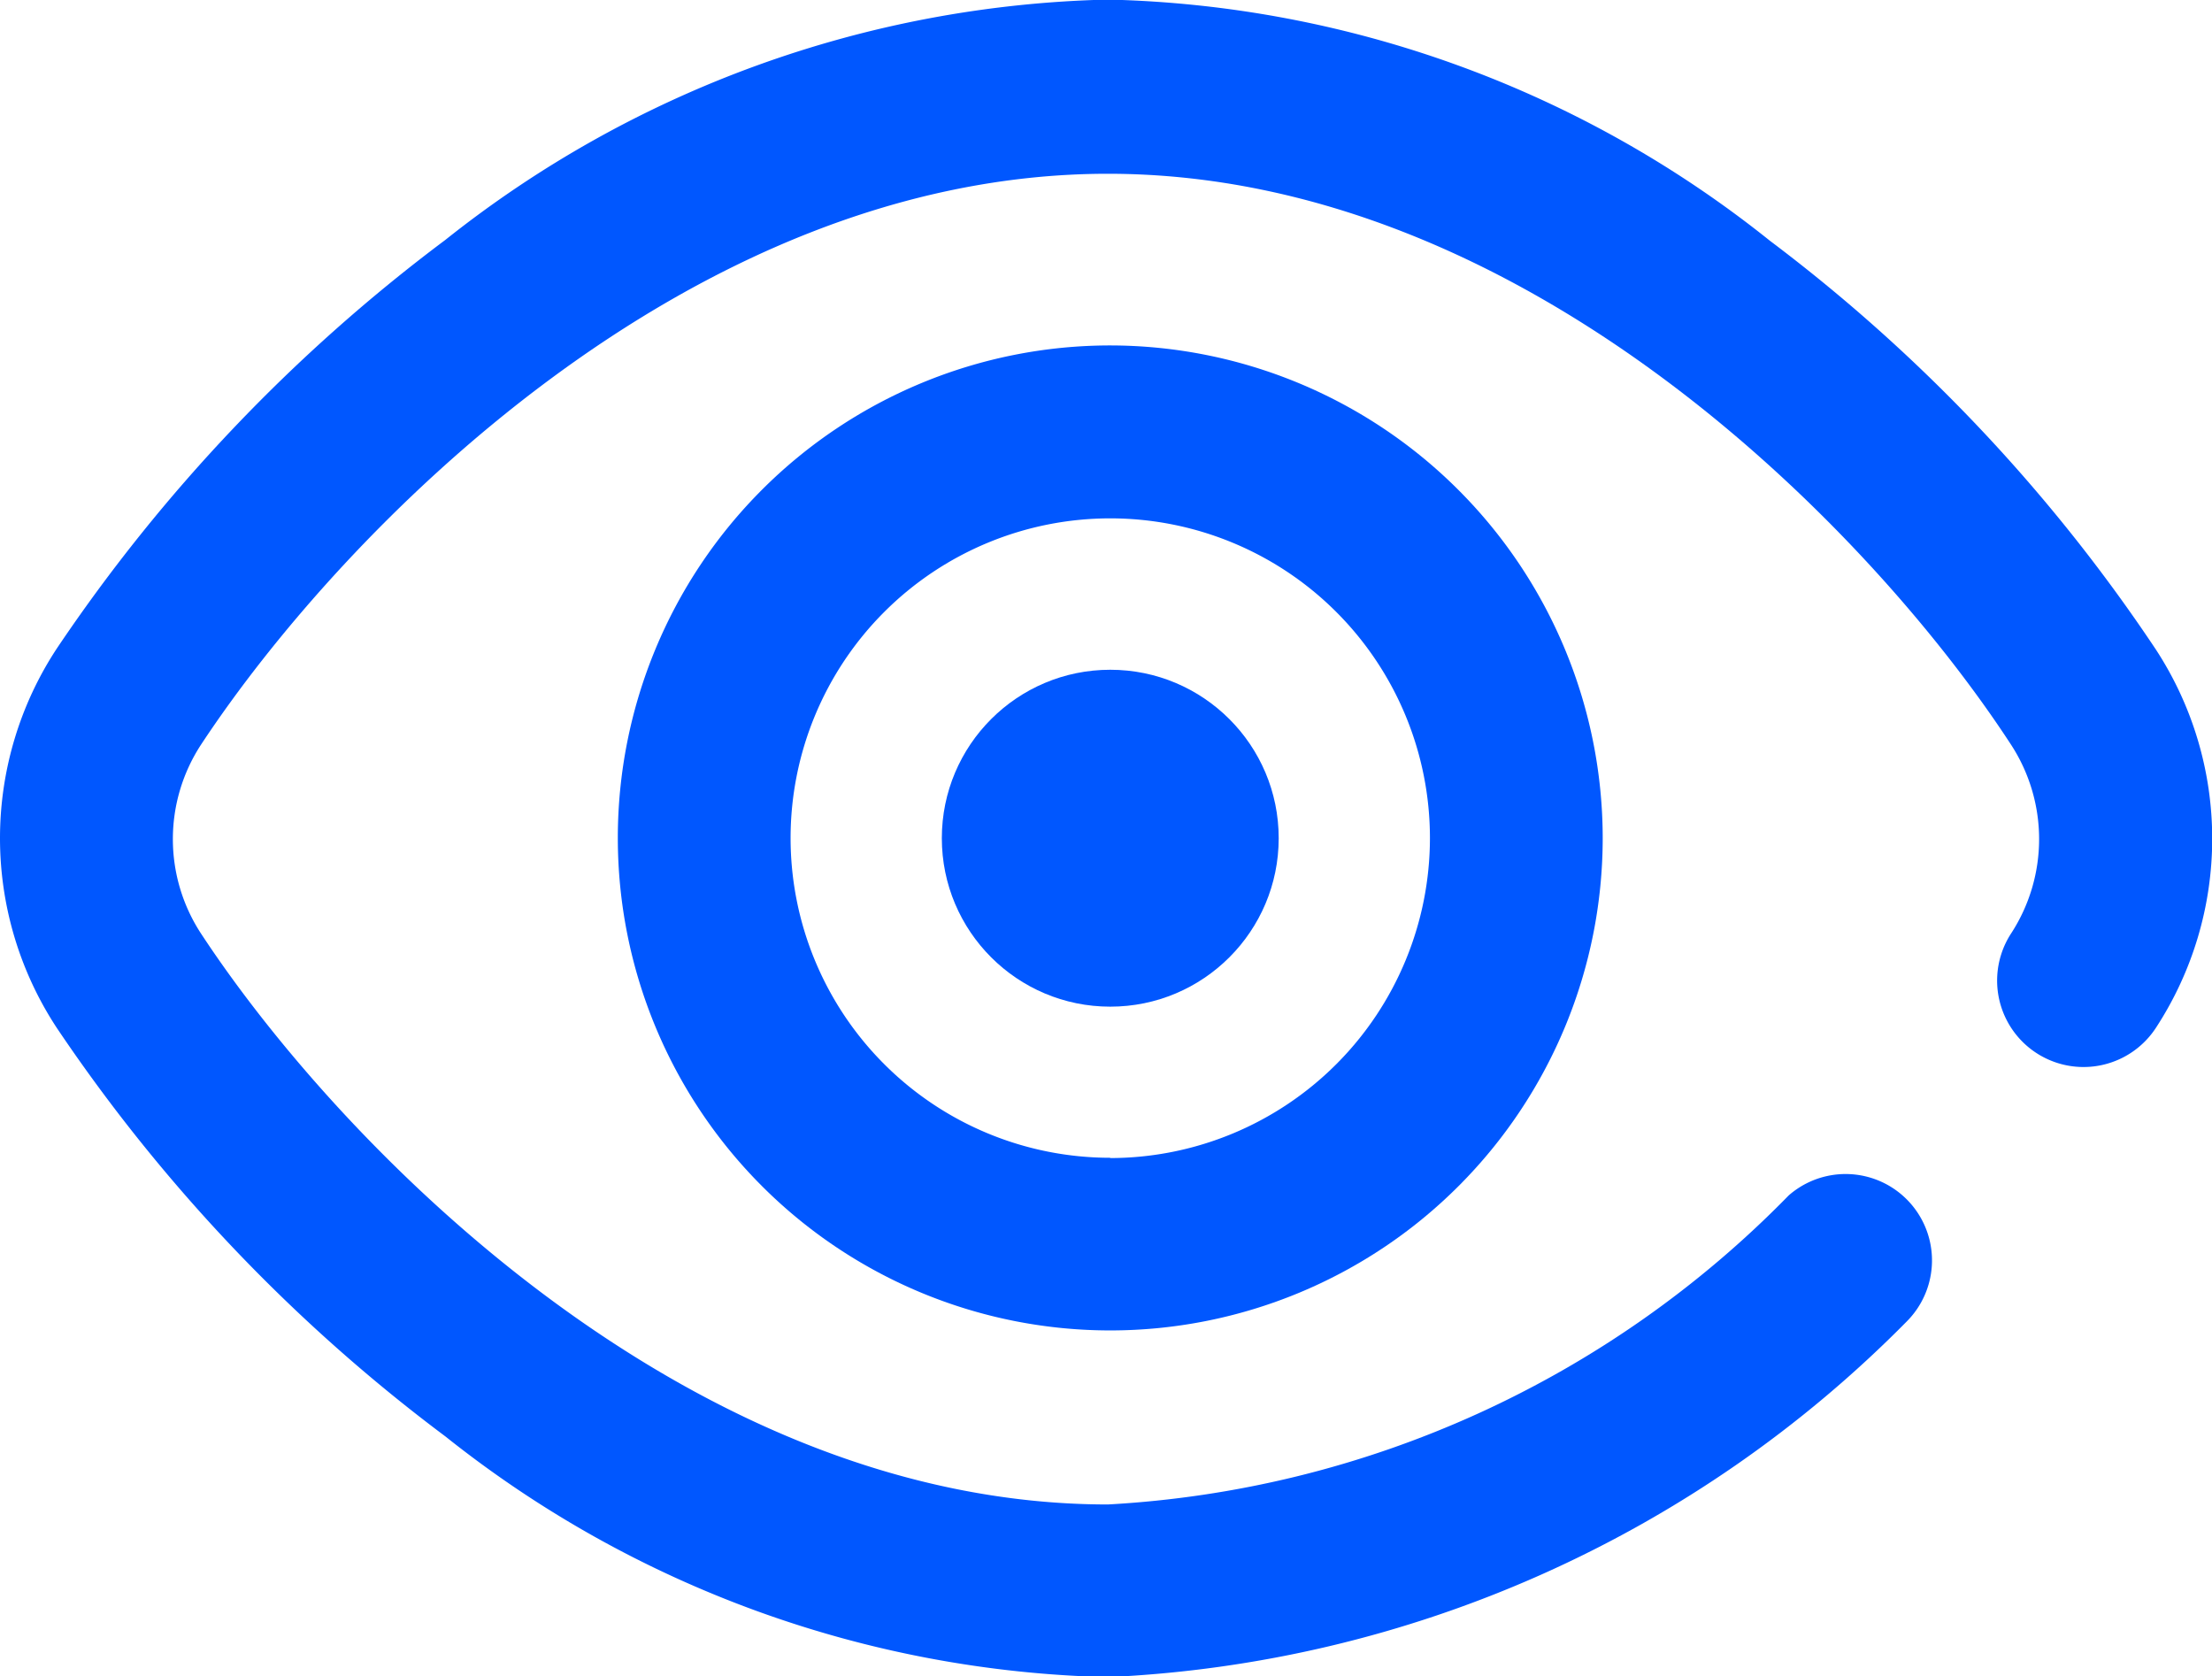
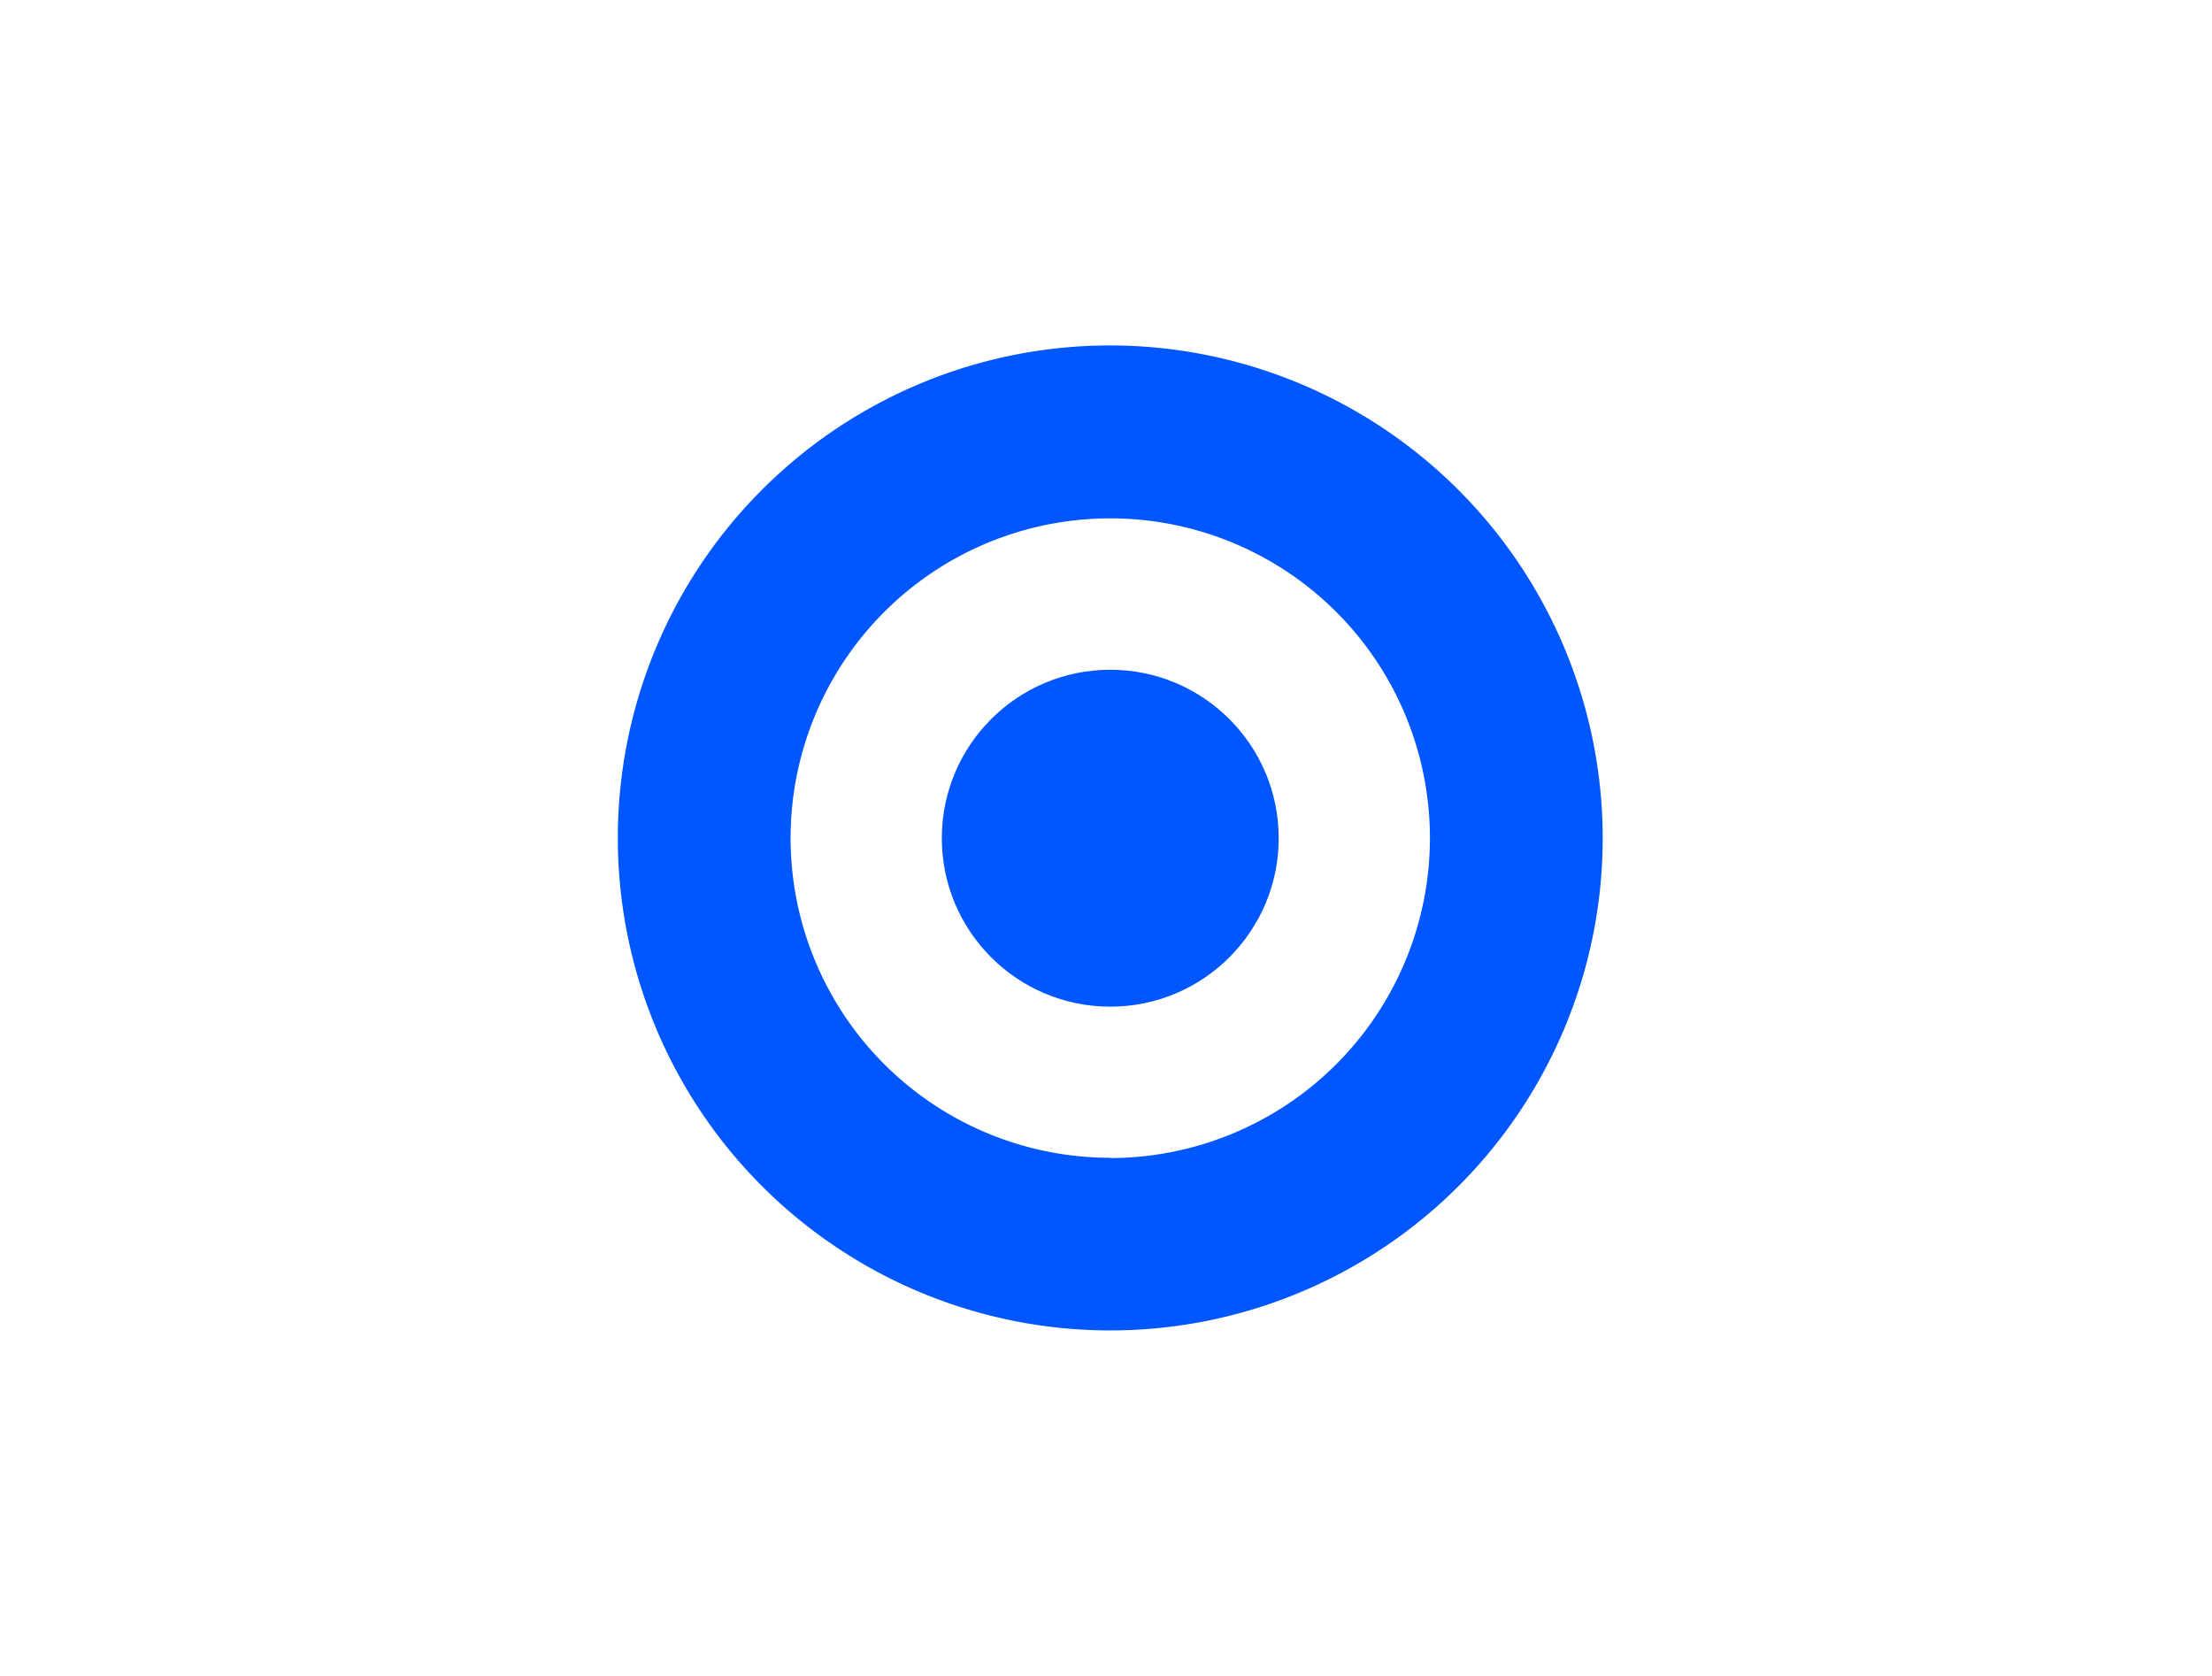
<svg xmlns="http://www.w3.org/2000/svg" width="15.825" height="11.992" viewBox="0 0 15.825 11.992">
  <defs>
    <style>.a{fill:#0057ff;}</style>
  </defs>
  <g transform="translate(6.738 4.791)">
    <g transform="translate(0 0)">
      <circle class="a" cx="1.205" cy="1.205" r="1.205" />
    </g>
  </g>
  <g transform="translate(4.42 2.473)">
    <g transform="translate(0 0)">
      <path class="a" d="M146.537,142a3.523,3.523,0,1,0,3.523,3.523A3.527,3.527,0,0,0,146.537,142Zm0,5.811a2.287,2.287,0,1,1,2.287-2.287A2.29,2.29,0,0,1,146.537,147.813Z" transform="translate(-143.014 -142.002)" />
    </g>
  </g>
  <g transform="translate(0 0)">
-     <path class="a" d="M15.424,66.65a11.949,11.949,0,0,0-2.762-2.925A7.864,7.864,0,0,0,7.926,62,7.9,7.9,0,0,0,3.185,63.72,12.034,12.034,0,0,0,.407,66.641a2.469,2.469,0,0,0,0,2.716,12.034,12.034,0,0,0,2.779,2.921A7.9,7.9,0,0,0,7.926,74a8.573,8.573,0,0,0,5.717-2.546.618.618,0,0,0-.846-.9,7.372,7.372,0,0,1-4.871,2.211c-3,0-5.489-2.565-6.486-4.081a1.234,1.234,0,0,1,0-1.357c1-1.516,3.485-4.081,6.486-4.081s5.474,2.568,6.462,4.085a1.237,1.237,0,0,1,0,1.349.618.618,0,0,0,1.036.675A2.474,2.474,0,0,0,15.424,66.65Z" transform="translate(0 -62.003)" />
-   </g>
+     </g>
</svg>